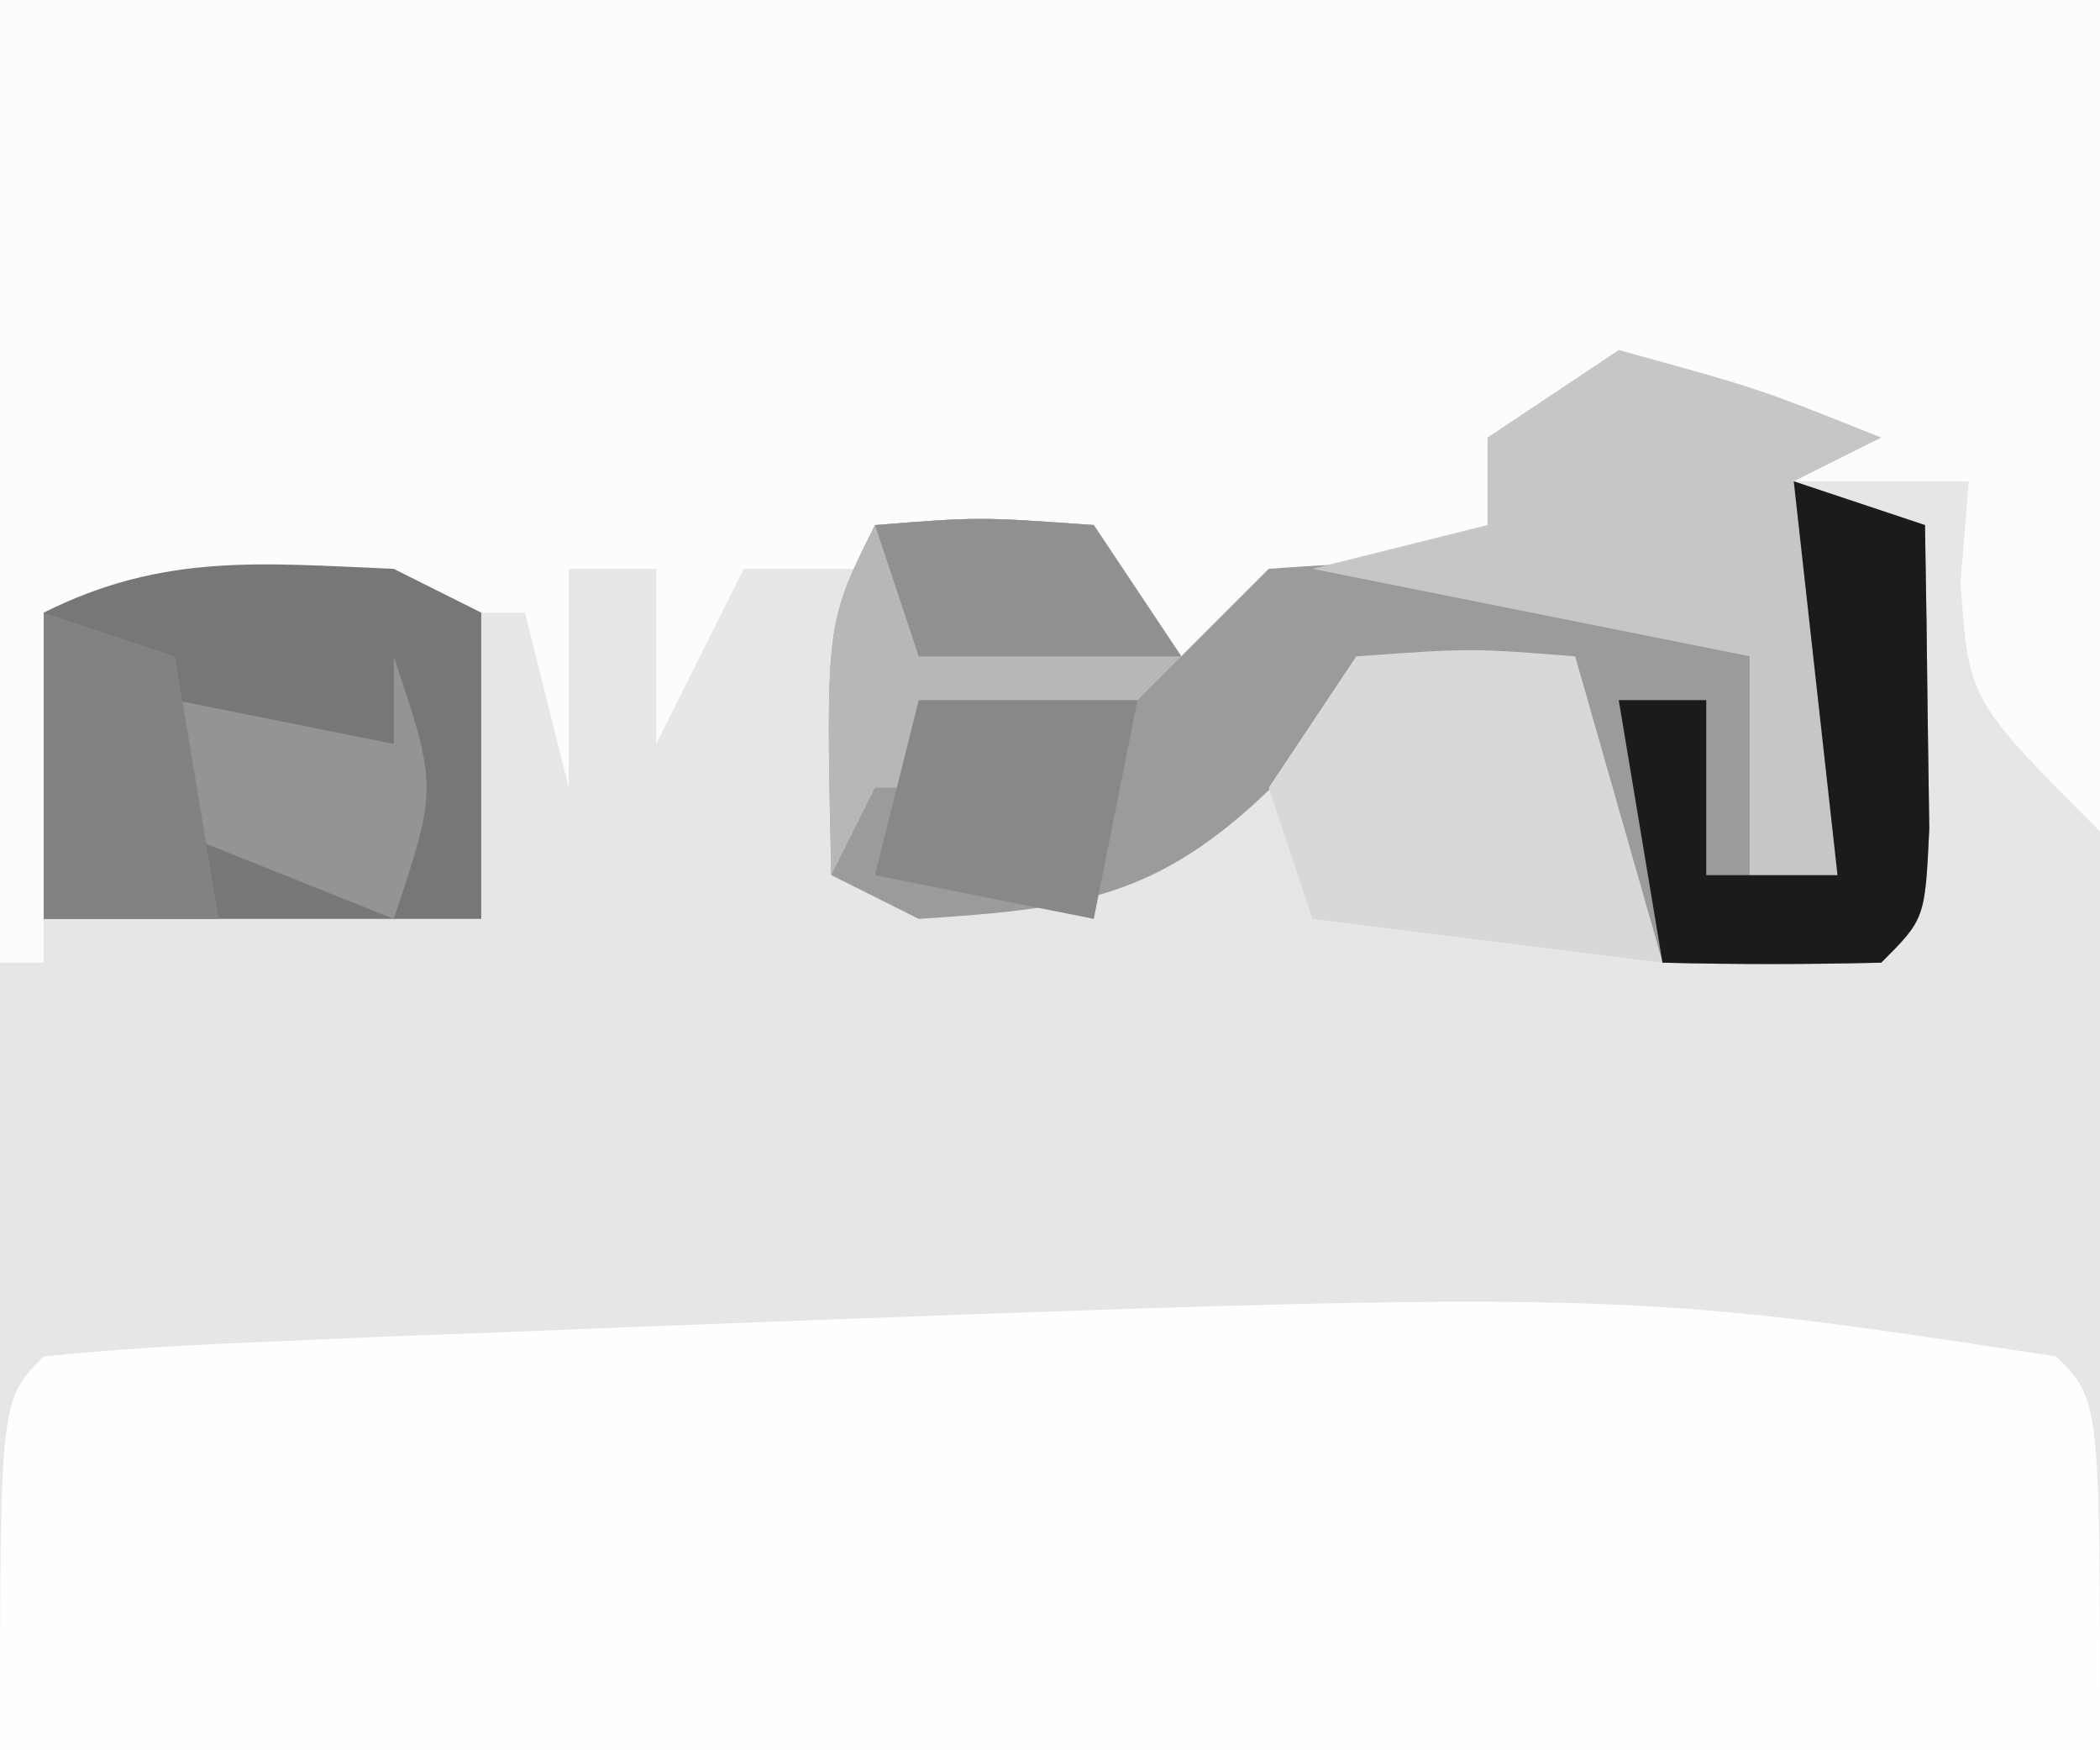
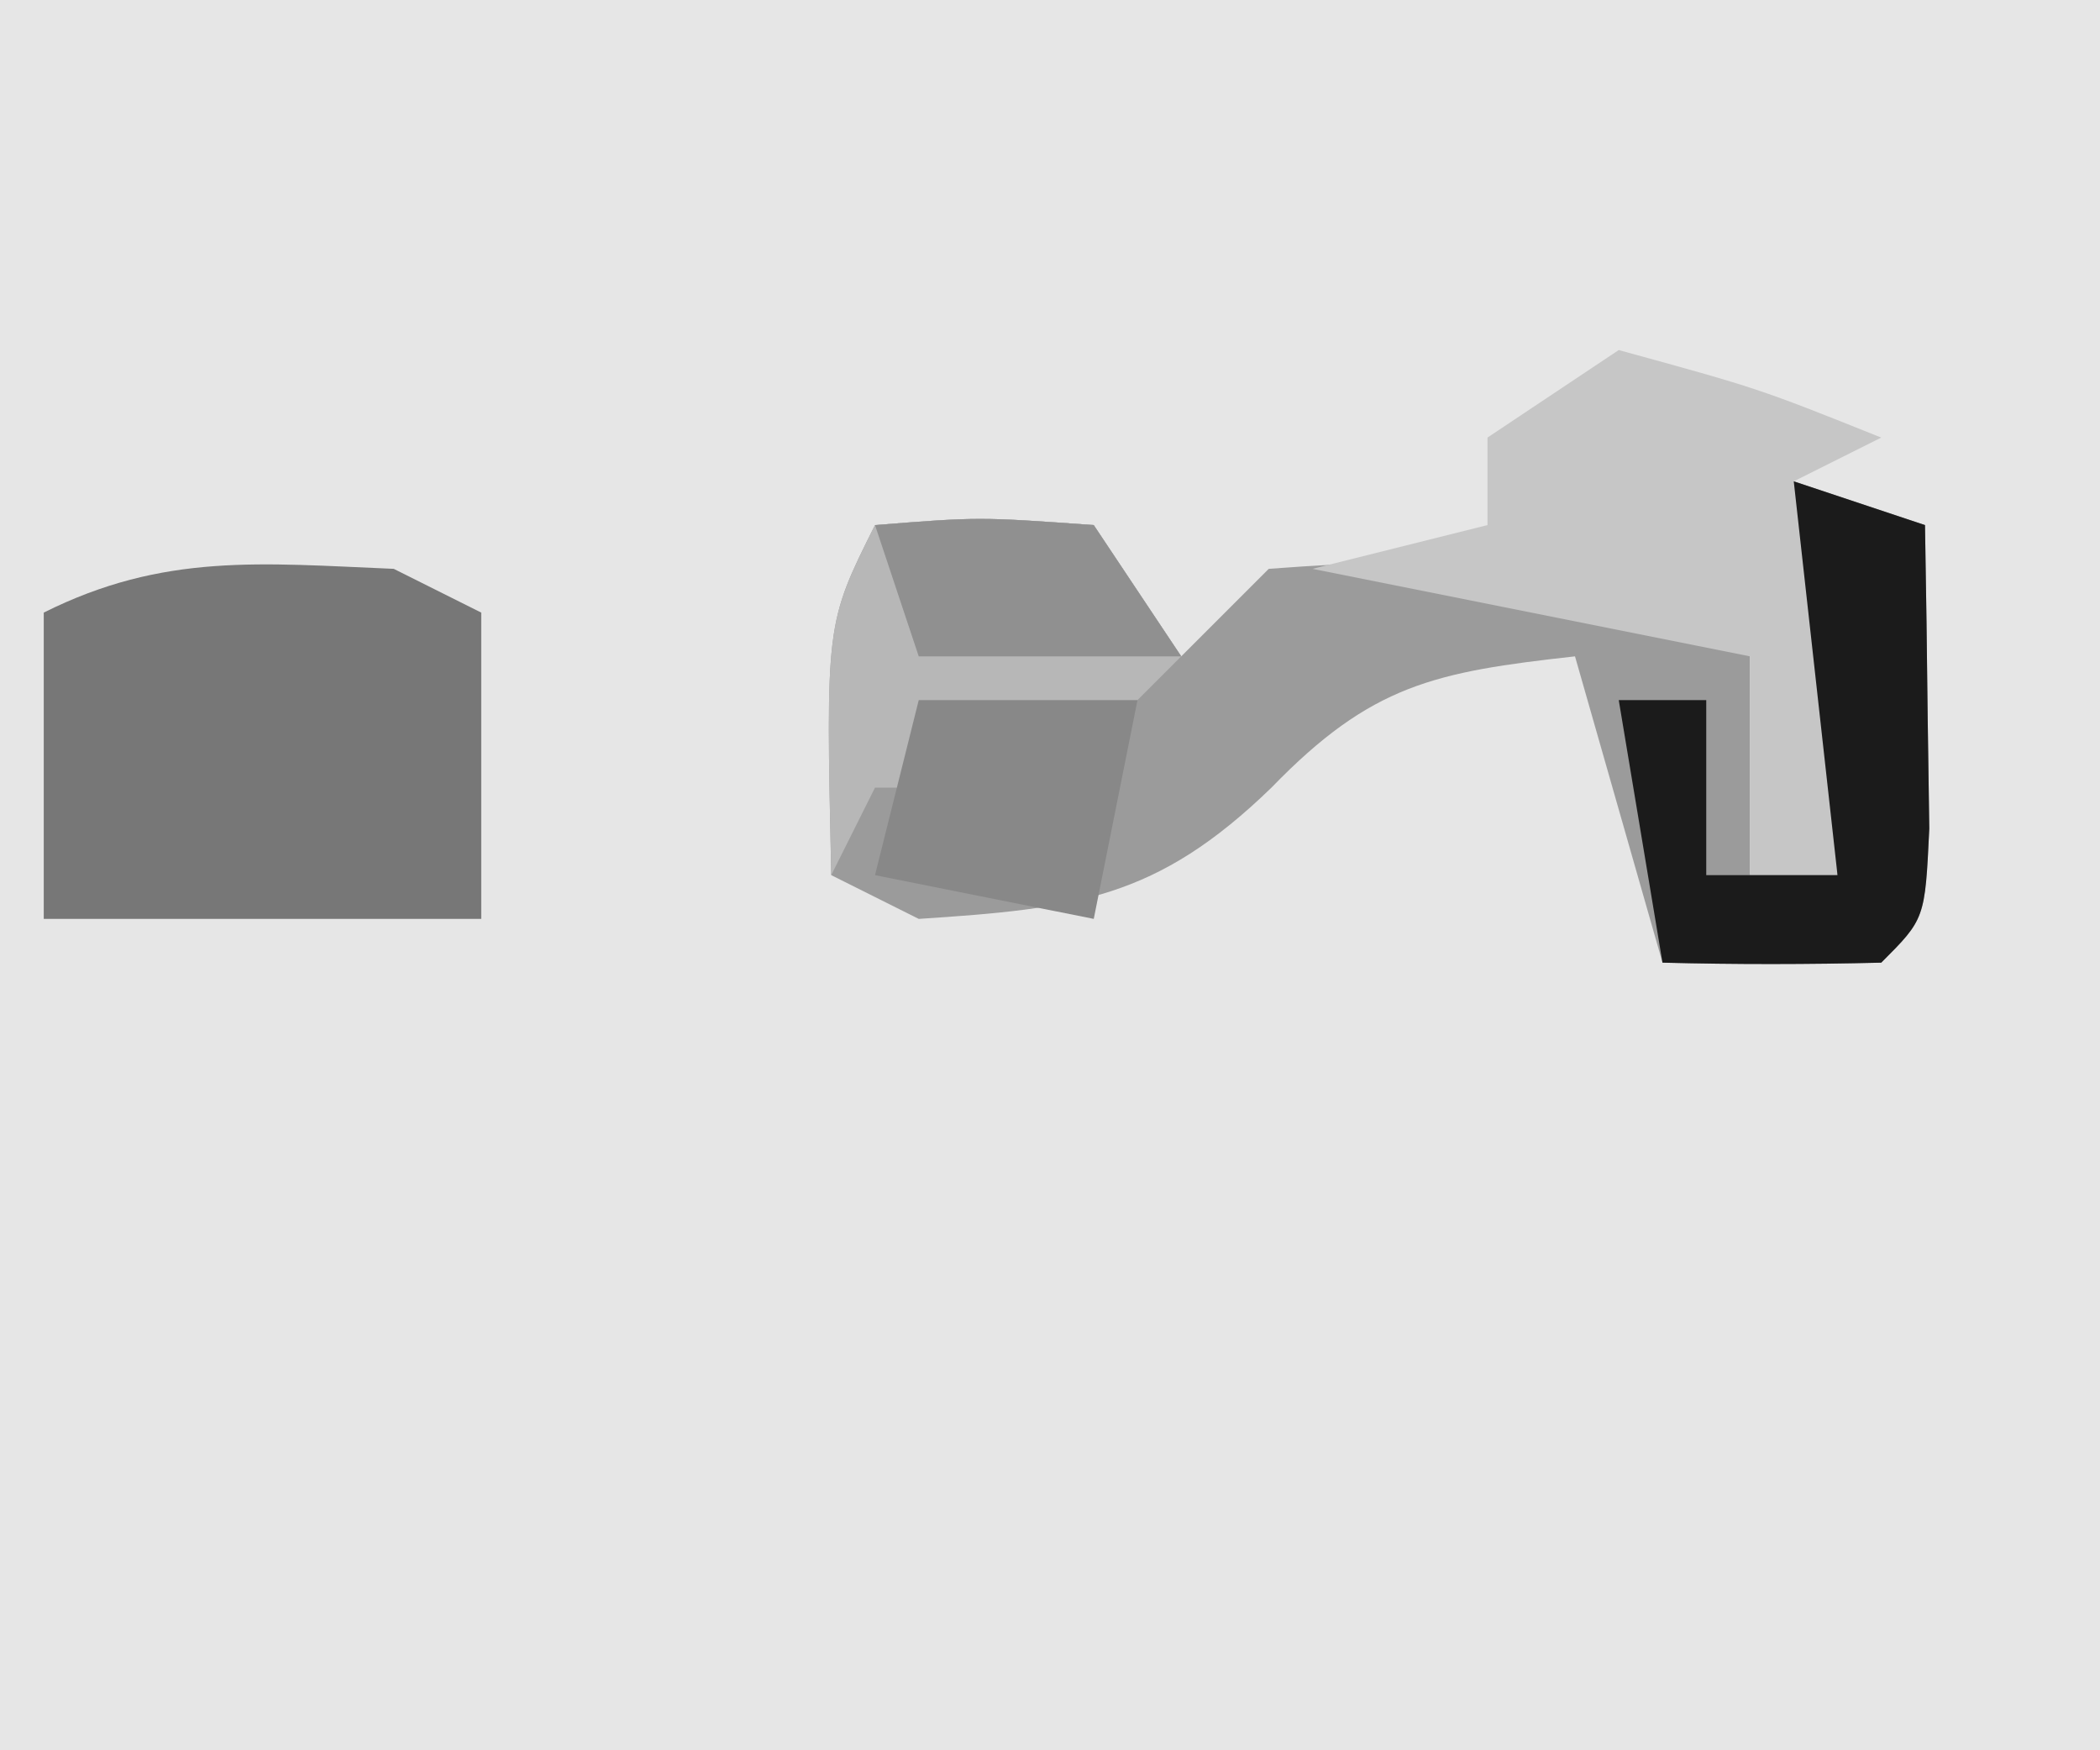
<svg xmlns="http://www.w3.org/2000/svg" version="1.1" width="48" height="40">
  <rect width="100%" height="100%" fill="#333333" stroke="none" />
  <path d="M0 0 C15.84 0 31.68 0 48 0 C48 13.2 48 26.4 48 40 C32.16 40 16.32 40 0 40 C0 26.8 0 13.6 0 0 Z " fill="#E6E6E6" transform="translate(0,0)" />
-   <path d="M0 0 C15.84 0 31.68 0 48 0 C48 6.27 48 12.54 48 19 C45 16 45 16 44.812 13.312 C44.905 12.168 44.905 12.168 45 11 C43.68 11 42.36 11 41 11 C41.495 11.99 41.495 11.99 42 13 C42.04 15.333 42.043 17.667 42 20 C41.34 20 40.68 20 40 20 C40 18.35 40 16.7 40 15 C36.305 13.818 32.856 13.72 29 14 C27.056 15.354 27.056 15.354 26 17 C25.67 15.68 25.34 14.36 25 13 C22.36 13 19.72 13 17 13 C16.34 14.32 15.68 15.64 15 17 C15 15.68 15 14.36 15 13 C14.34 13 13.68 13 13 13 C13 14.65 13 16.3 13 18 C12.67 16.68 12.34 15.36 12 14 C8.37 14 4.74 14 1 14 C1 16.64 1 19.28 1 22 C0.67 22 0.34 22 0 22 C0 14.74 0 7.48 0 0 Z " fill="#FCFCFC" transform="translate(0,0)" />
-   <path d="M0 0 C1 1 1 1 1 9 C-14.84 9 -30.68 9 -47 9 C-47 1 -47 1 -46 0 C-44.459 -0.158 -42.911 -0.251 -41.363 -0.316 C-40.4 -0.358 -39.436 -0.401 -38.444 -0.444 C-37.411 -0.483 -36.377 -0.522 -35.312 -0.562 C-34.266 -0.604 -33.22 -0.646 -32.142 -0.689 C-10.007 -1.527 -10.007 -1.527 0 0 Z " fill="#FEFEFE" transform="translate(47,31)" />
-   <path d="M0 0 C0.99 0.33 1.98 0.66 3 1 C3.027 2.479 3.046 3.958 3.062 5.438 C3.074 6.261 3.086 7.085 3.098 7.934 C3 10 3 10 2 11 C0.334 11.041 -1.334 11.043 -3 11 C-3.66 8.69 -4.32 6.38 -5 4 C-8.204 4.356 -9.653 4.642 -11.938 7 C-14.564 9.547 -16.403 9.765 -20 10 C-20.66 9.67 -21.32 9.34 -22 9 C-22.125 3.25 -22.125 3.25 -21 1 C-18.625 0.812 -18.625 0.812 -16 1 C-15.34 1.99 -14.68 2.98 -14 4 C-13.34 3.34 -12.68 2.68 -12 2 C-7.76 1.686 -4.635 1.674 -1 4 C-1 5.65 -1 7.3 -1 9 C-0.34 9 0.32 9 1 9 C0.67 6.03 0.34 3.06 0 0 Z " fill="#9B9B9B" transform="translate(41,11)" />
+   <path d="M0 0 C0.99 0.33 1.98 0.66 3 1 C3.027 2.479 3.046 3.958 3.062 5.438 C3.074 6.261 3.086 7.085 3.098 7.934 C3 10 3 10 2 11 C0.334 11.041 -1.334 11.043 -3 11 C-3.66 8.69 -4.32 6.38 -5 4 C-8.204 4.356 -9.653 4.642 -11.938 7 C-14.564 9.547 -16.403 9.765 -20 10 C-20.66 9.67 -21.32 9.34 -22 9 C-22.125 3.25 -22.125 3.25 -21 1 C-18.625 0.812 -18.625 0.812 -16 1 C-15.34 1.99 -14.68 2.98 -14 4 C-13.34 3.34 -12.68 2.68 -12 2 C-7.76 1.686 -4.635 1.674 -1 4 C-1 5.65 -1 7.3 -1 9 C0.67 6.03 0.34 3.06 0 0 Z " fill="#9B9B9B" transform="translate(41,11)" />
  <path d="M0 0 C0.66 0.33 1.32 0.66 2 1 C2 3.31 2 5.62 2 8 C-1.3 8 -4.6 8 -8 8 C-8 5.69 -8 3.38 -8 1 C-5.261 -0.37 -3.029 -0.126 0 0 Z " fill="#777777" transform="translate(9,13)" />
  <path d="M0 0 C3.188 0.875 3.188 0.875 6 2 C5.01 2.495 5.01 2.495 4 3 C4.33 3.66 4.66 4.32 5 5 C5.04 7.333 5.043 9.667 5 12 C4.34 12 3.68 12 3 12 C3 10.35 3 8.7 3 7 C-0.3 6.34 -3.6 5.68 -7 5 C-5.68 4.67 -4.36 4.34 -3 4 C-3 3.34 -3 2.68 -3 2 C-2.01 1.34 -1.02 0.68 0 0 Z " fill="#C6C6C6" transform="translate(37,8)" />
-   <path d="M0 0 C2.625 -0.188 2.625 -0.188 5 0 C5.66 2.31 6.32 4.62 7 7 C4.36 6.67 1.72 6.34 -1 6 C-1.33 5.01 -1.66 4.02 -2 3 C-1.34 2.01 -0.68 1.02 0 0 Z " fill="#D8D8D8" transform="translate(31,15)" />
  <path d="M0 0 C0.99 0.33 1.98 0.66 3 1 C3.027 2.479 3.046 3.958 3.062 5.438 C3.074 6.261 3.086 7.085 3.098 7.934 C3 10 3 10 2 11 C0.334 11.041 -1.334 11.043 -3 11 C-3.33 9.02 -3.66 7.04 -4 5 C-3.34 5 -2.68 5 -2 5 C-2 6.32 -2 7.64 -2 9 C-1.01 9 -0.02 9 1 9 C0.67 6.03 0.34 3.06 0 0 Z " fill="#1B1B1B" transform="translate(41,11)" />
  <path d="M0 0 C2.375 -0.188 2.375 -0.188 5 0 C5.66 0.99 6.32 1.98 7 3 C6.34 3.66 5.68 4.32 5 5 C5 5.33 5 5.66 5 6 C3.35 6 1.7 6 0 6 C-0.33 6.66 -0.66 7.32 -1 8 C-1.125 2.25 -1.125 2.25 0 0 Z " fill="#B7B7B7" transform="translate(20,12)" />
-   <path d="M0 0 C1 3 1 3 0 6 C-2.475 5.01 -2.475 5.01 -5 4 C-5 3.01 -5 2.02 -5 1 C-2.525 1.495 -2.525 1.495 0 2 C0 1.34 0 0.68 0 0 Z " fill="#949494" transform="translate(9,15)" />
  <path d="M0 0 C1.65 0 3.3 0 5 0 C4.67 1.65 4.34 3.3 4 5 C2.35 4.67 0.7 4.34 -1 4 C-0.67 2.68 -0.34 1.36 0 0 Z " fill="#888888" transform="translate(21,16)" />
-   <path d="M0 0 C0.99 0.33 1.98 0.66 3 1 C3.33 2.98 3.66 4.96 4 7 C2.68 7 1.36 7 0 7 C0 4.69 0 2.38 0 0 Z " fill="#828282" transform="translate(1,14)" />
  <path d="M0 0 C2.375 -0.188 2.375 -0.188 5 0 C5.66 0.99 6.32 1.98 7 3 C5.02 3 3.04 3 1 3 C0.67 2.01 0.34 1.02 0 0 Z " fill="#909090" transform="translate(20,12)" />
</svg>